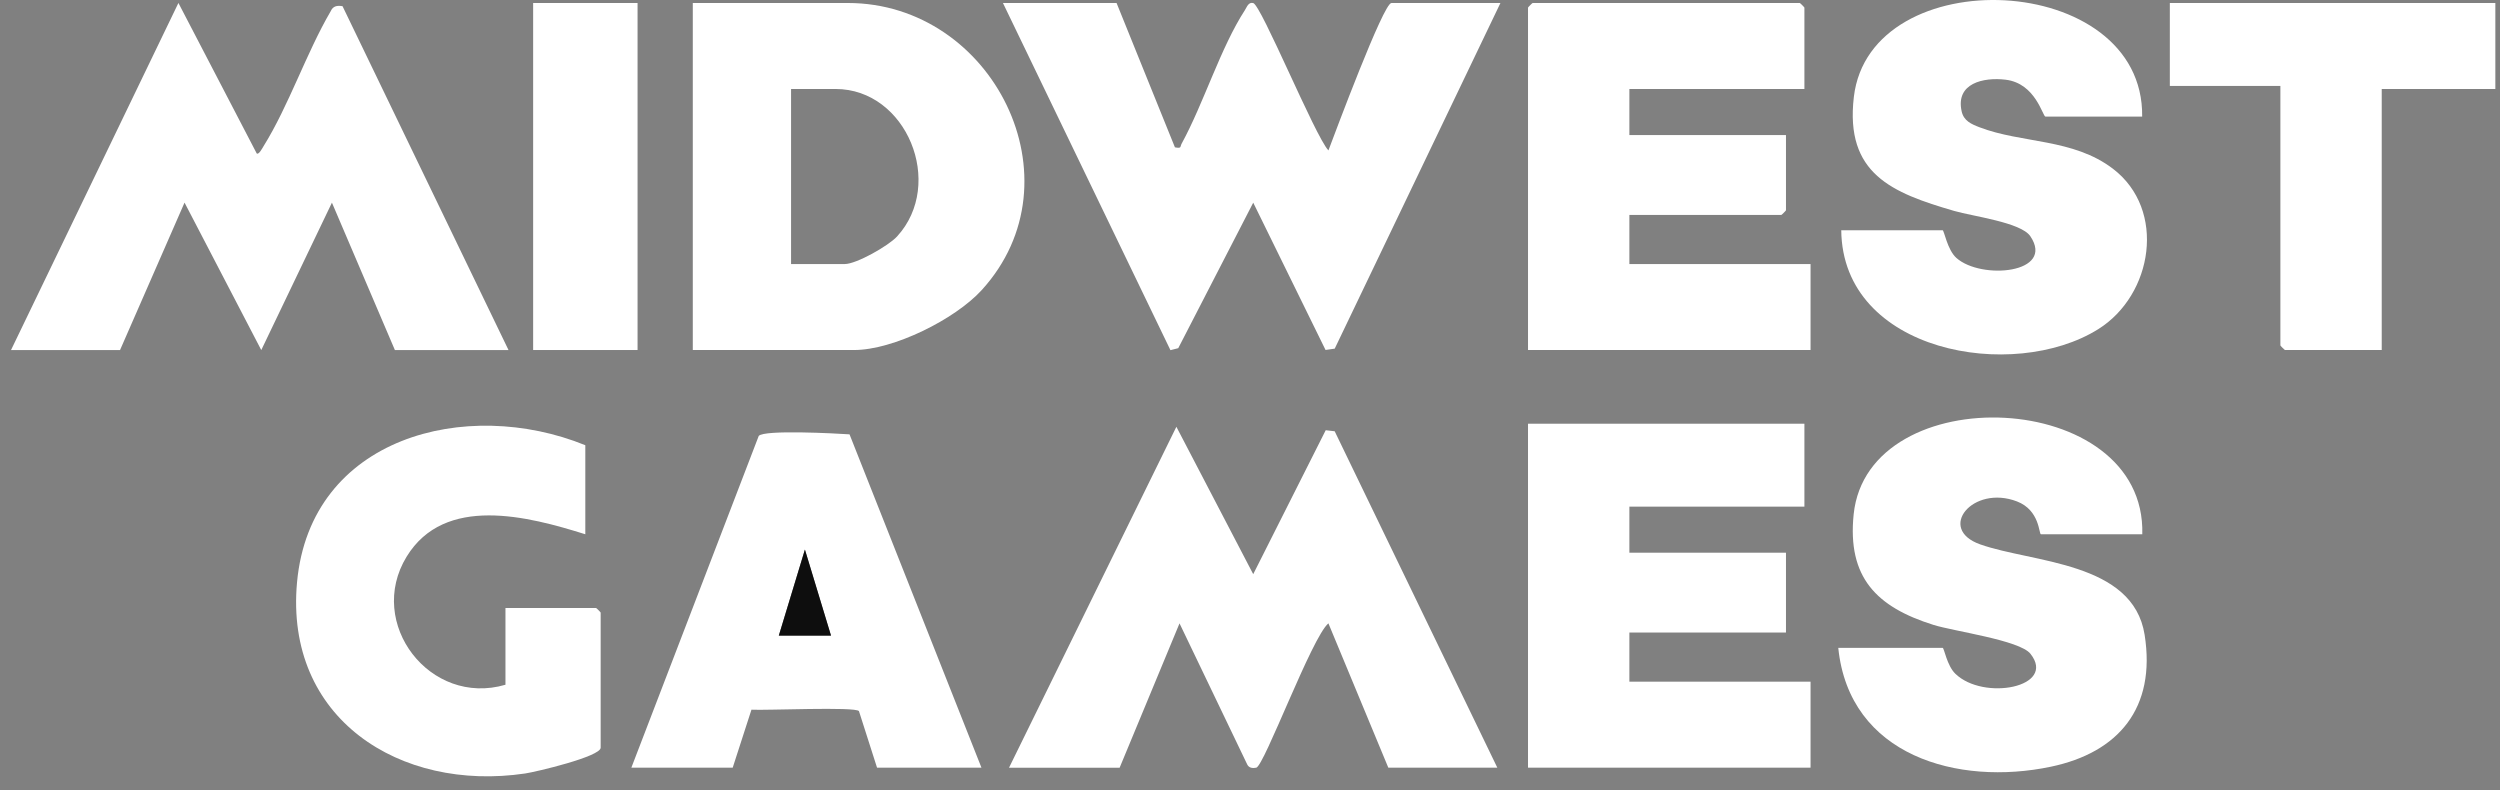
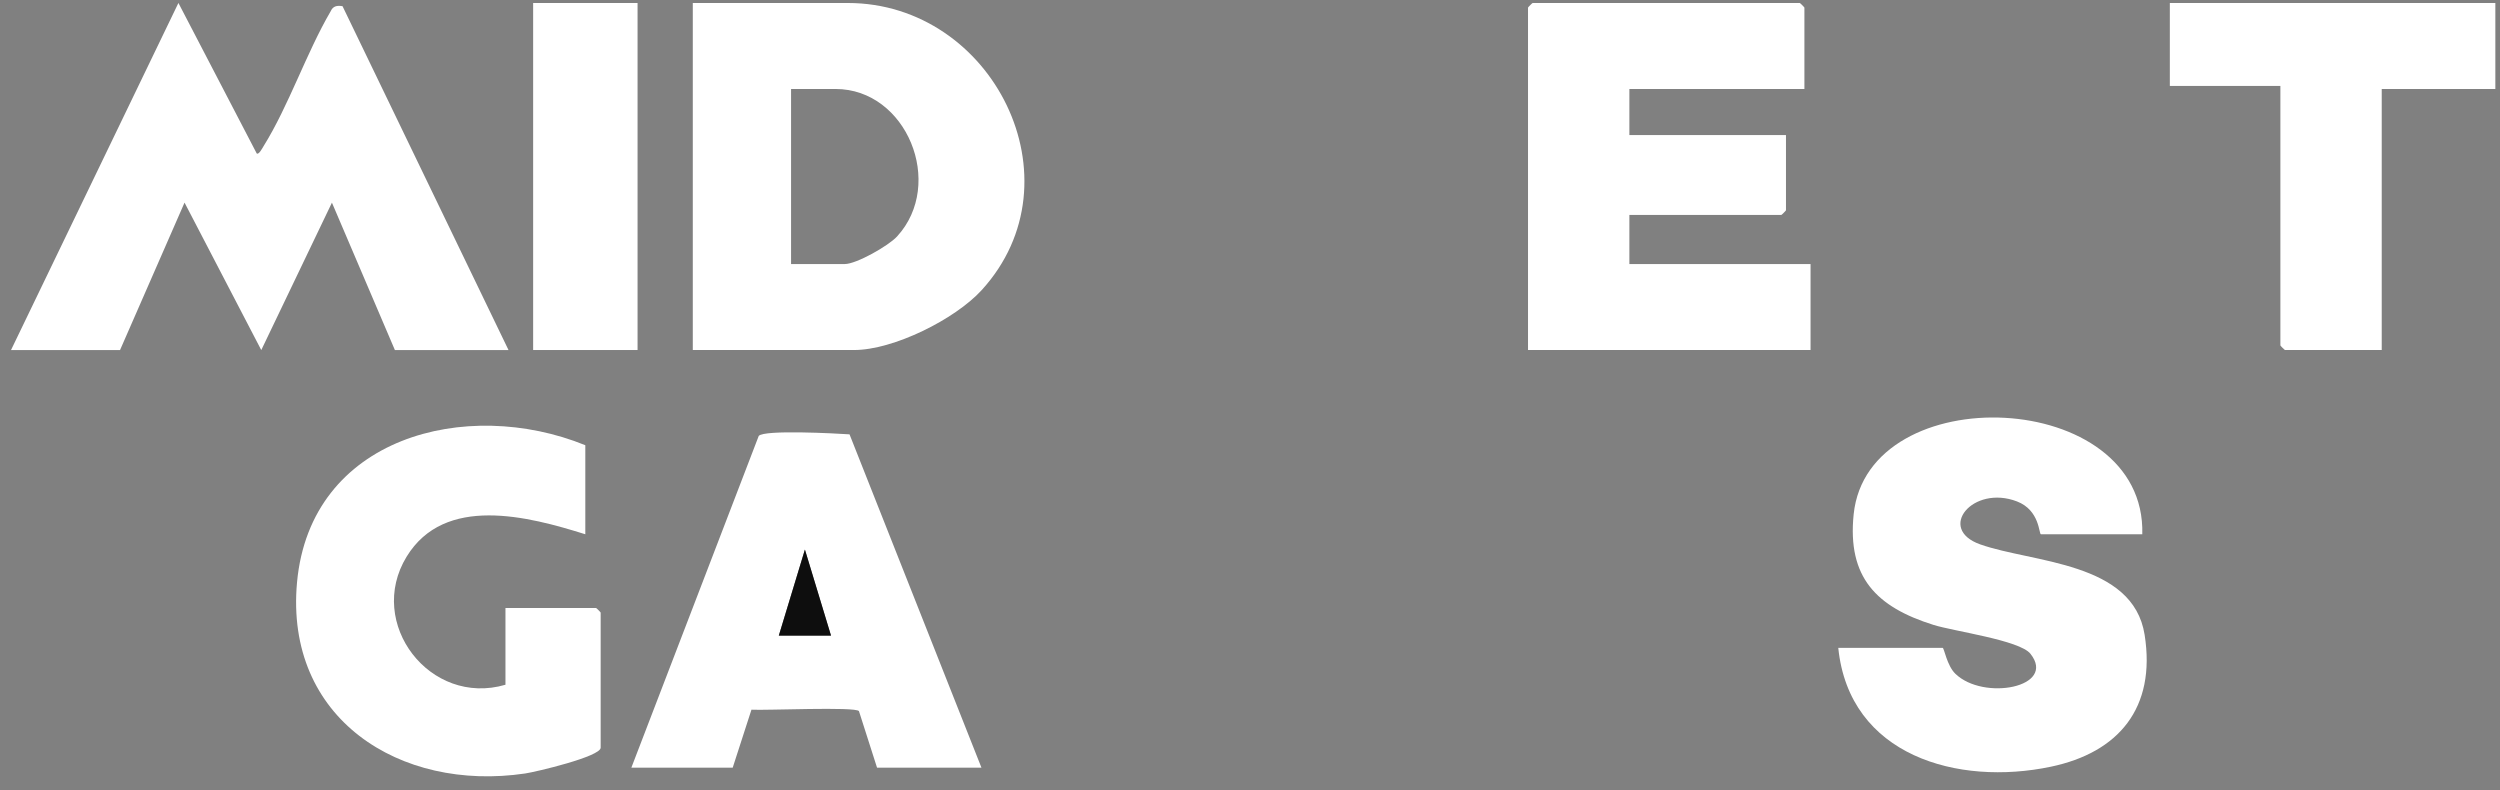
<svg xmlns="http://www.w3.org/2000/svg" width="136" height="43" viewBox="0 0 136 43" fill="none">
  <rect x="0" y="0" width="136" height="43" fill="#808080" stroke="none" />
-   <path d="M60.741 0.163L63.916 8.015C64.296 8.085 64.182 7.995 64.287 7.803C65.477 5.628 66.407 2.574 67.724 0.549C67.829 0.387 67.912 0.103 68.173 0.165C68.611 0.268 71.524 7.377 72.266 8.184C72.615 7.263 75.256 0.165 75.692 0.165H81.623L72.609 18.966L72.109 19.038L68.176 11.025L64.097 18.941L63.672 19.049L54.561 0.165H60.742L60.741 0.163Z" fill="white" />
  <path d="M0.6 19.041L9.706 0.161L13.966 8.349C14.078 8.433 14.272 8.06 14.33 7.965C15.71 5.753 16.659 2.885 17.994 0.603C18.117 0.325 18.343 0.288 18.634 0.337L27.663 19.043H21.482L18.057 11.024L14.213 19.044L10.039 11.022L6.53 19.043H0.6V19.041Z" fill="white" />
  <path d="M37.688 19.041V0.163H46.124C54.01 0.163 58.866 9.806 53.397 15.789C51.95 17.371 48.604 19.041 46.459 19.041H37.688ZM43.034 14.364H45.957C46.586 14.364 48.335 13.373 48.801 12.863C51.425 9.998 49.324 4.841 45.456 4.841H43.034V14.364Z" fill="white" />
-   <path d="M54.892 41.761L63.995 23.217L68.175 31.235L72.119 23.404L72.607 23.461L81.454 41.761H75.524L72.265 33.909C71.368 34.653 68.77 41.674 68.34 41.763C68.152 41.801 67.943 41.783 67.849 41.586L64.166 33.911L60.908 41.763H54.894L54.892 41.761Z" fill="white" />
  <path d="M98.16 4.841H88.638V7.347H97.157V11.44C97.157 11.458 96.925 11.691 96.907 11.691H88.638V14.364H98.494V19.041H83.124V0.414C83.124 0.396 83.357 0.163 83.375 0.163H97.909C97.928 0.163 98.16 0.396 98.16 0.414V4.841Z" fill="white" />
-   <path d="M98.16 23.05V27.561H88.638V30.067H97.157V34.41H88.638V37.083H98.494V41.761H83.124V23.05H98.16Z" fill="white" />
  <path d="M116.54 29.064H111.027C110.911 29.064 110.975 27.759 109.724 27.278C107.321 26.354 105.338 28.768 107.722 29.614C110.567 30.623 116.038 30.544 116.668 34.534C117.298 38.523 115.242 40.94 111.563 41.71C106.513 42.77 100.599 41.121 100.002 35.245H105.682C105.761 35.245 105.911 36.203 106.367 36.648C107.901 38.145 111.9 37.387 110.457 35.566C109.869 34.824 106.297 34.345 105.18 33.994C102.082 33.022 100.487 31.413 100.839 27.98C101.606 20.502 116.755 21.094 116.541 29.064H116.54Z" fill="white" />
-   <path d="M116.536 6.344H111.274C111.12 6.344 110.747 4.535 109.107 4.336C107.902 4.191 106.375 4.525 106.713 6.055C106.828 6.576 107.236 6.75 107.687 6.924C109.989 7.809 112.775 7.522 114.949 9.184C117.867 11.415 117.121 16.042 114.147 17.905C109.513 20.807 100.229 19.173 100.164 12.525H105.677C105.762 12.525 105.931 13.588 106.427 14.031C107.787 15.243 111.815 14.869 110.448 12.848C109.94 12.096 107.311 11.767 106.309 11.475C102.927 10.491 100.36 9.46 100.849 5.275C101.726 -2.219 116.636 -1.608 116.534 6.343L116.536 6.344Z" fill="white" />
  <path d="M31.841 24.22V29.064C28.733 28.089 24.191 26.896 22.119 30.285C19.904 33.909 23.394 38.453 27.497 37.25V33.074H32.425C32.444 33.074 32.676 33.306 32.676 33.324V40.675C32.676 41.159 29.153 41.991 28.566 42.078C21.752 43.087 15.477 39.086 16.159 31.675C16.886 23.772 25.364 21.585 31.841 24.22Z" fill="white" />
  <path d="M53.391 41.761H47.711L46.727 38.685C46.551 38.433 41.636 38.655 40.879 38.607L39.859 41.761H34.346L41.275 23.715C41.566 23.366 45.485 23.58 46.214 23.628L53.391 41.761ZM45.205 34.578L43.785 29.898L42.365 34.578H45.205Z" fill="white" />
  <path d="M135.747 0.163V4.841H129.566V19.041H124.303C124.285 19.041 124.053 18.809 124.053 18.791V4.674H118.039V0.163H135.747Z" fill="white" />
-   <path d="M34.683 0.163H29.003V19.041H34.683V0.163Z" fill="white" />
+   <path d="M34.683 0.163H29.003V19.041H34.683V0.163" fill="white" />
  <path d="M45.208 34.578H42.368L43.788 29.898L45.208 34.578Z" fill="#0E0E0E" />
</svg>